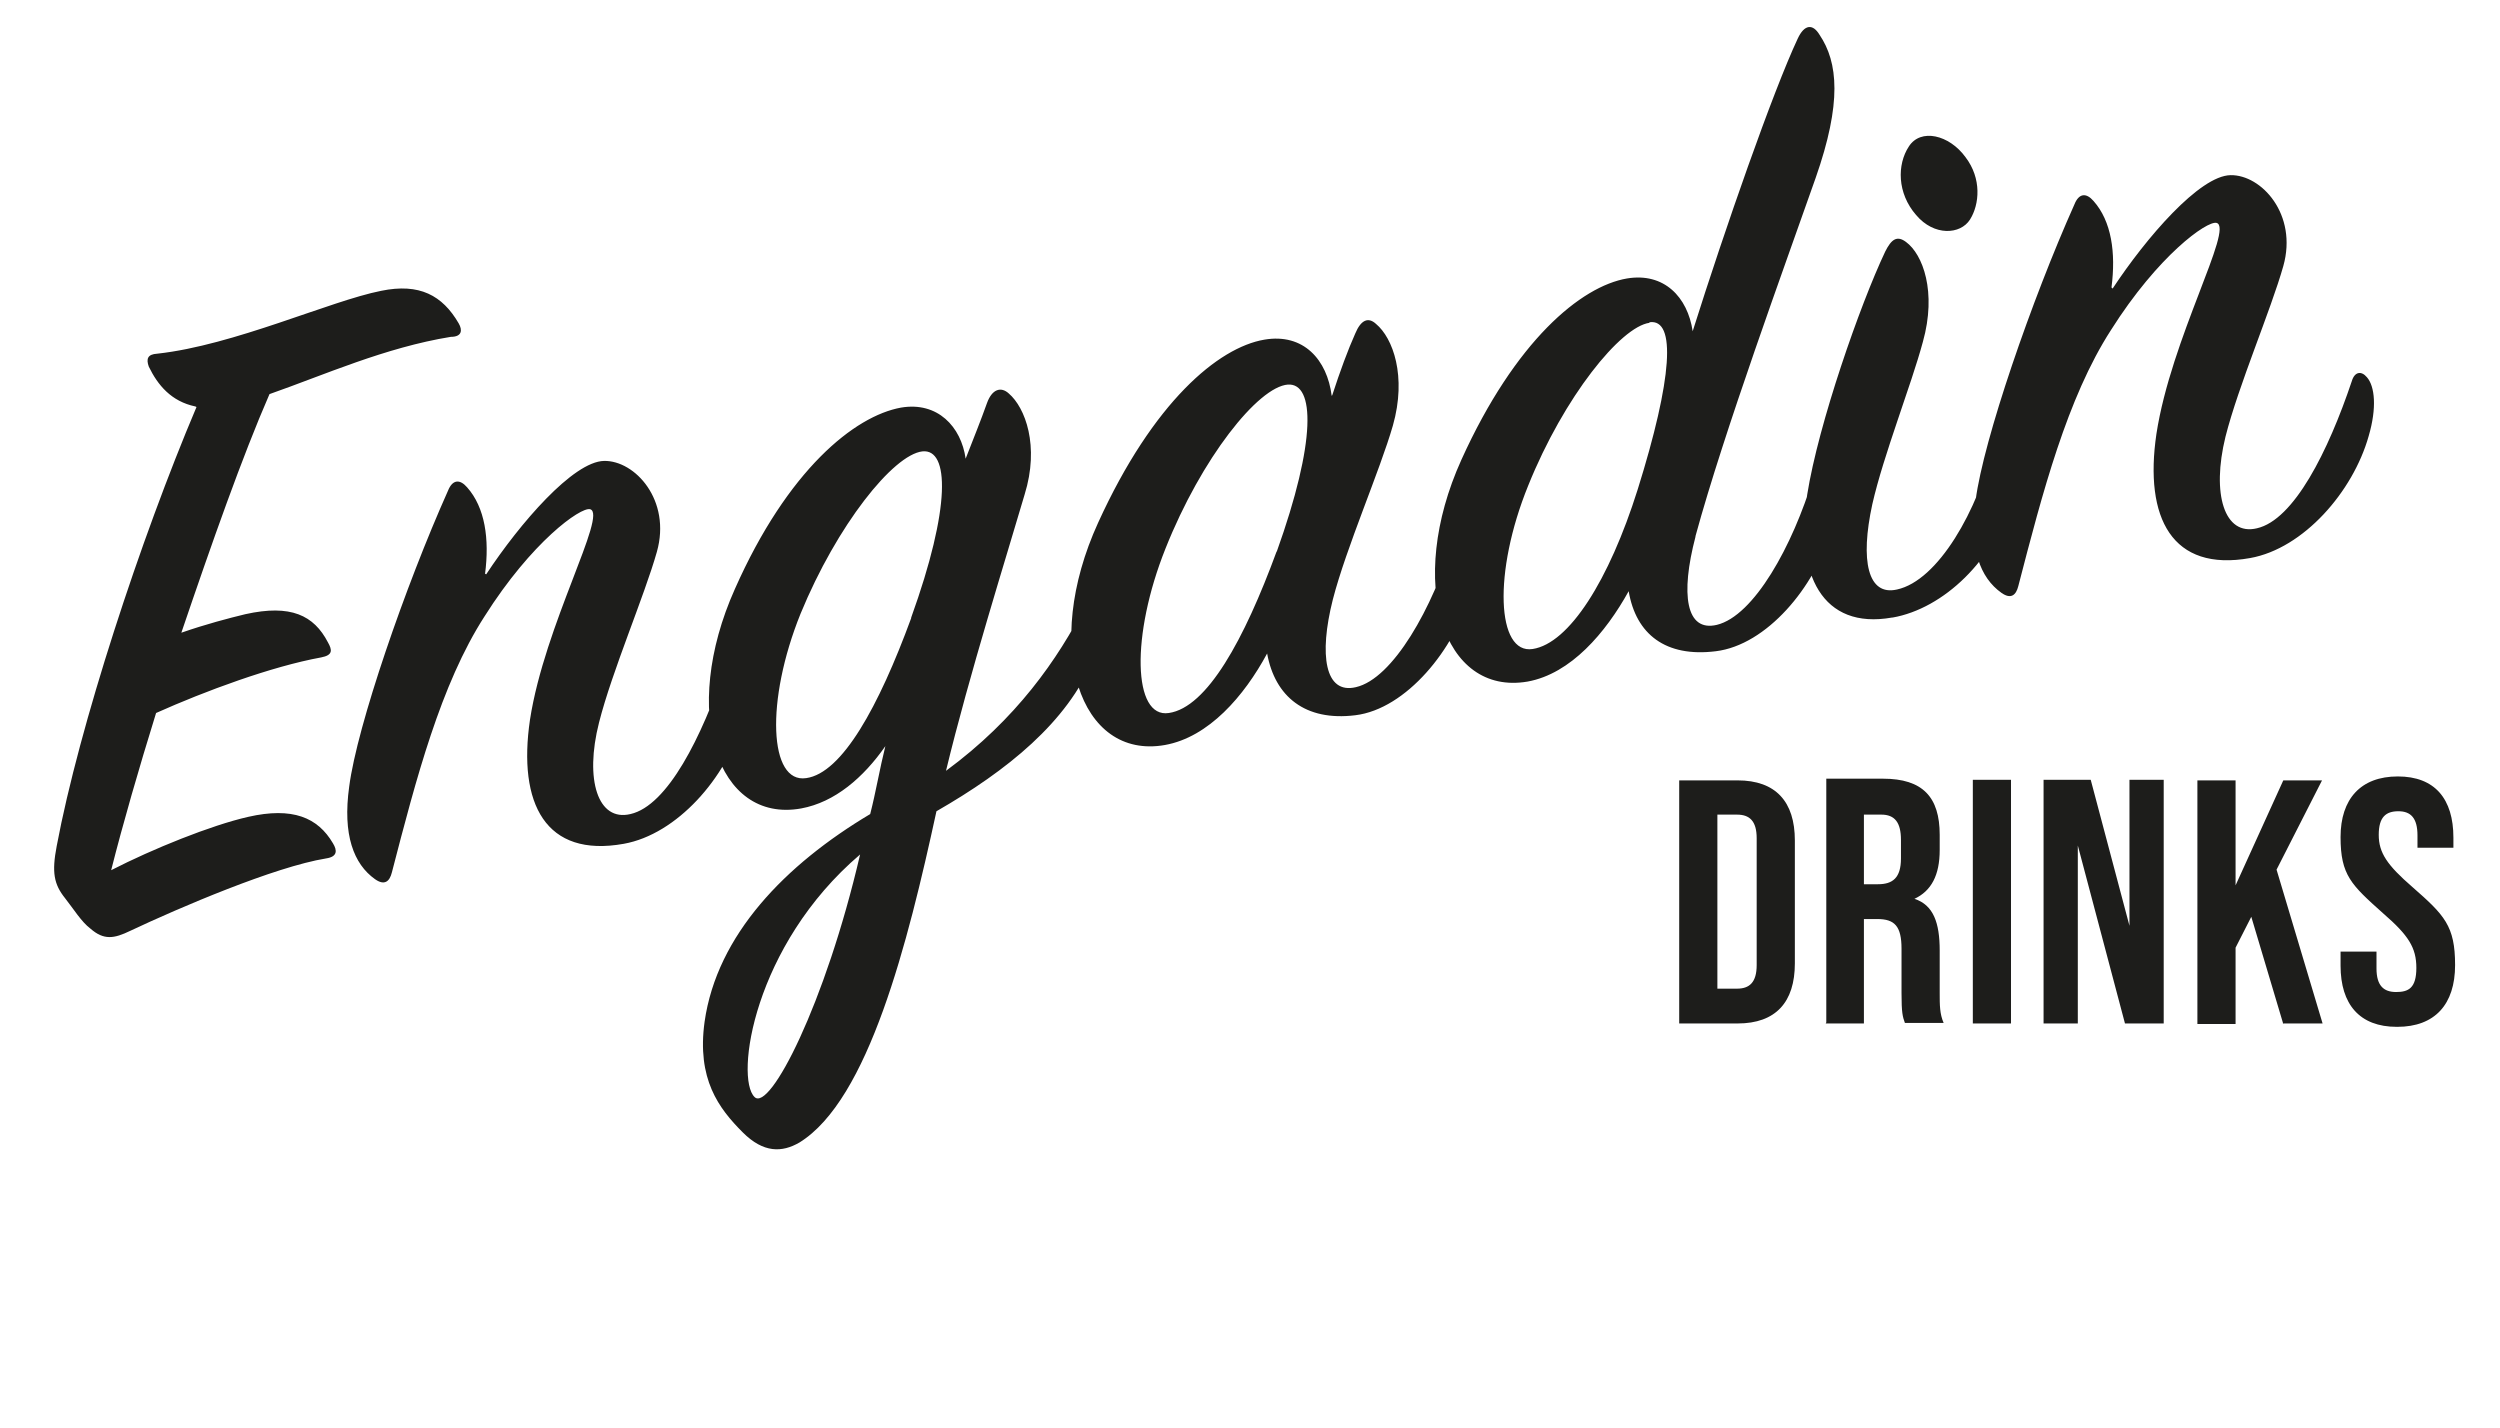
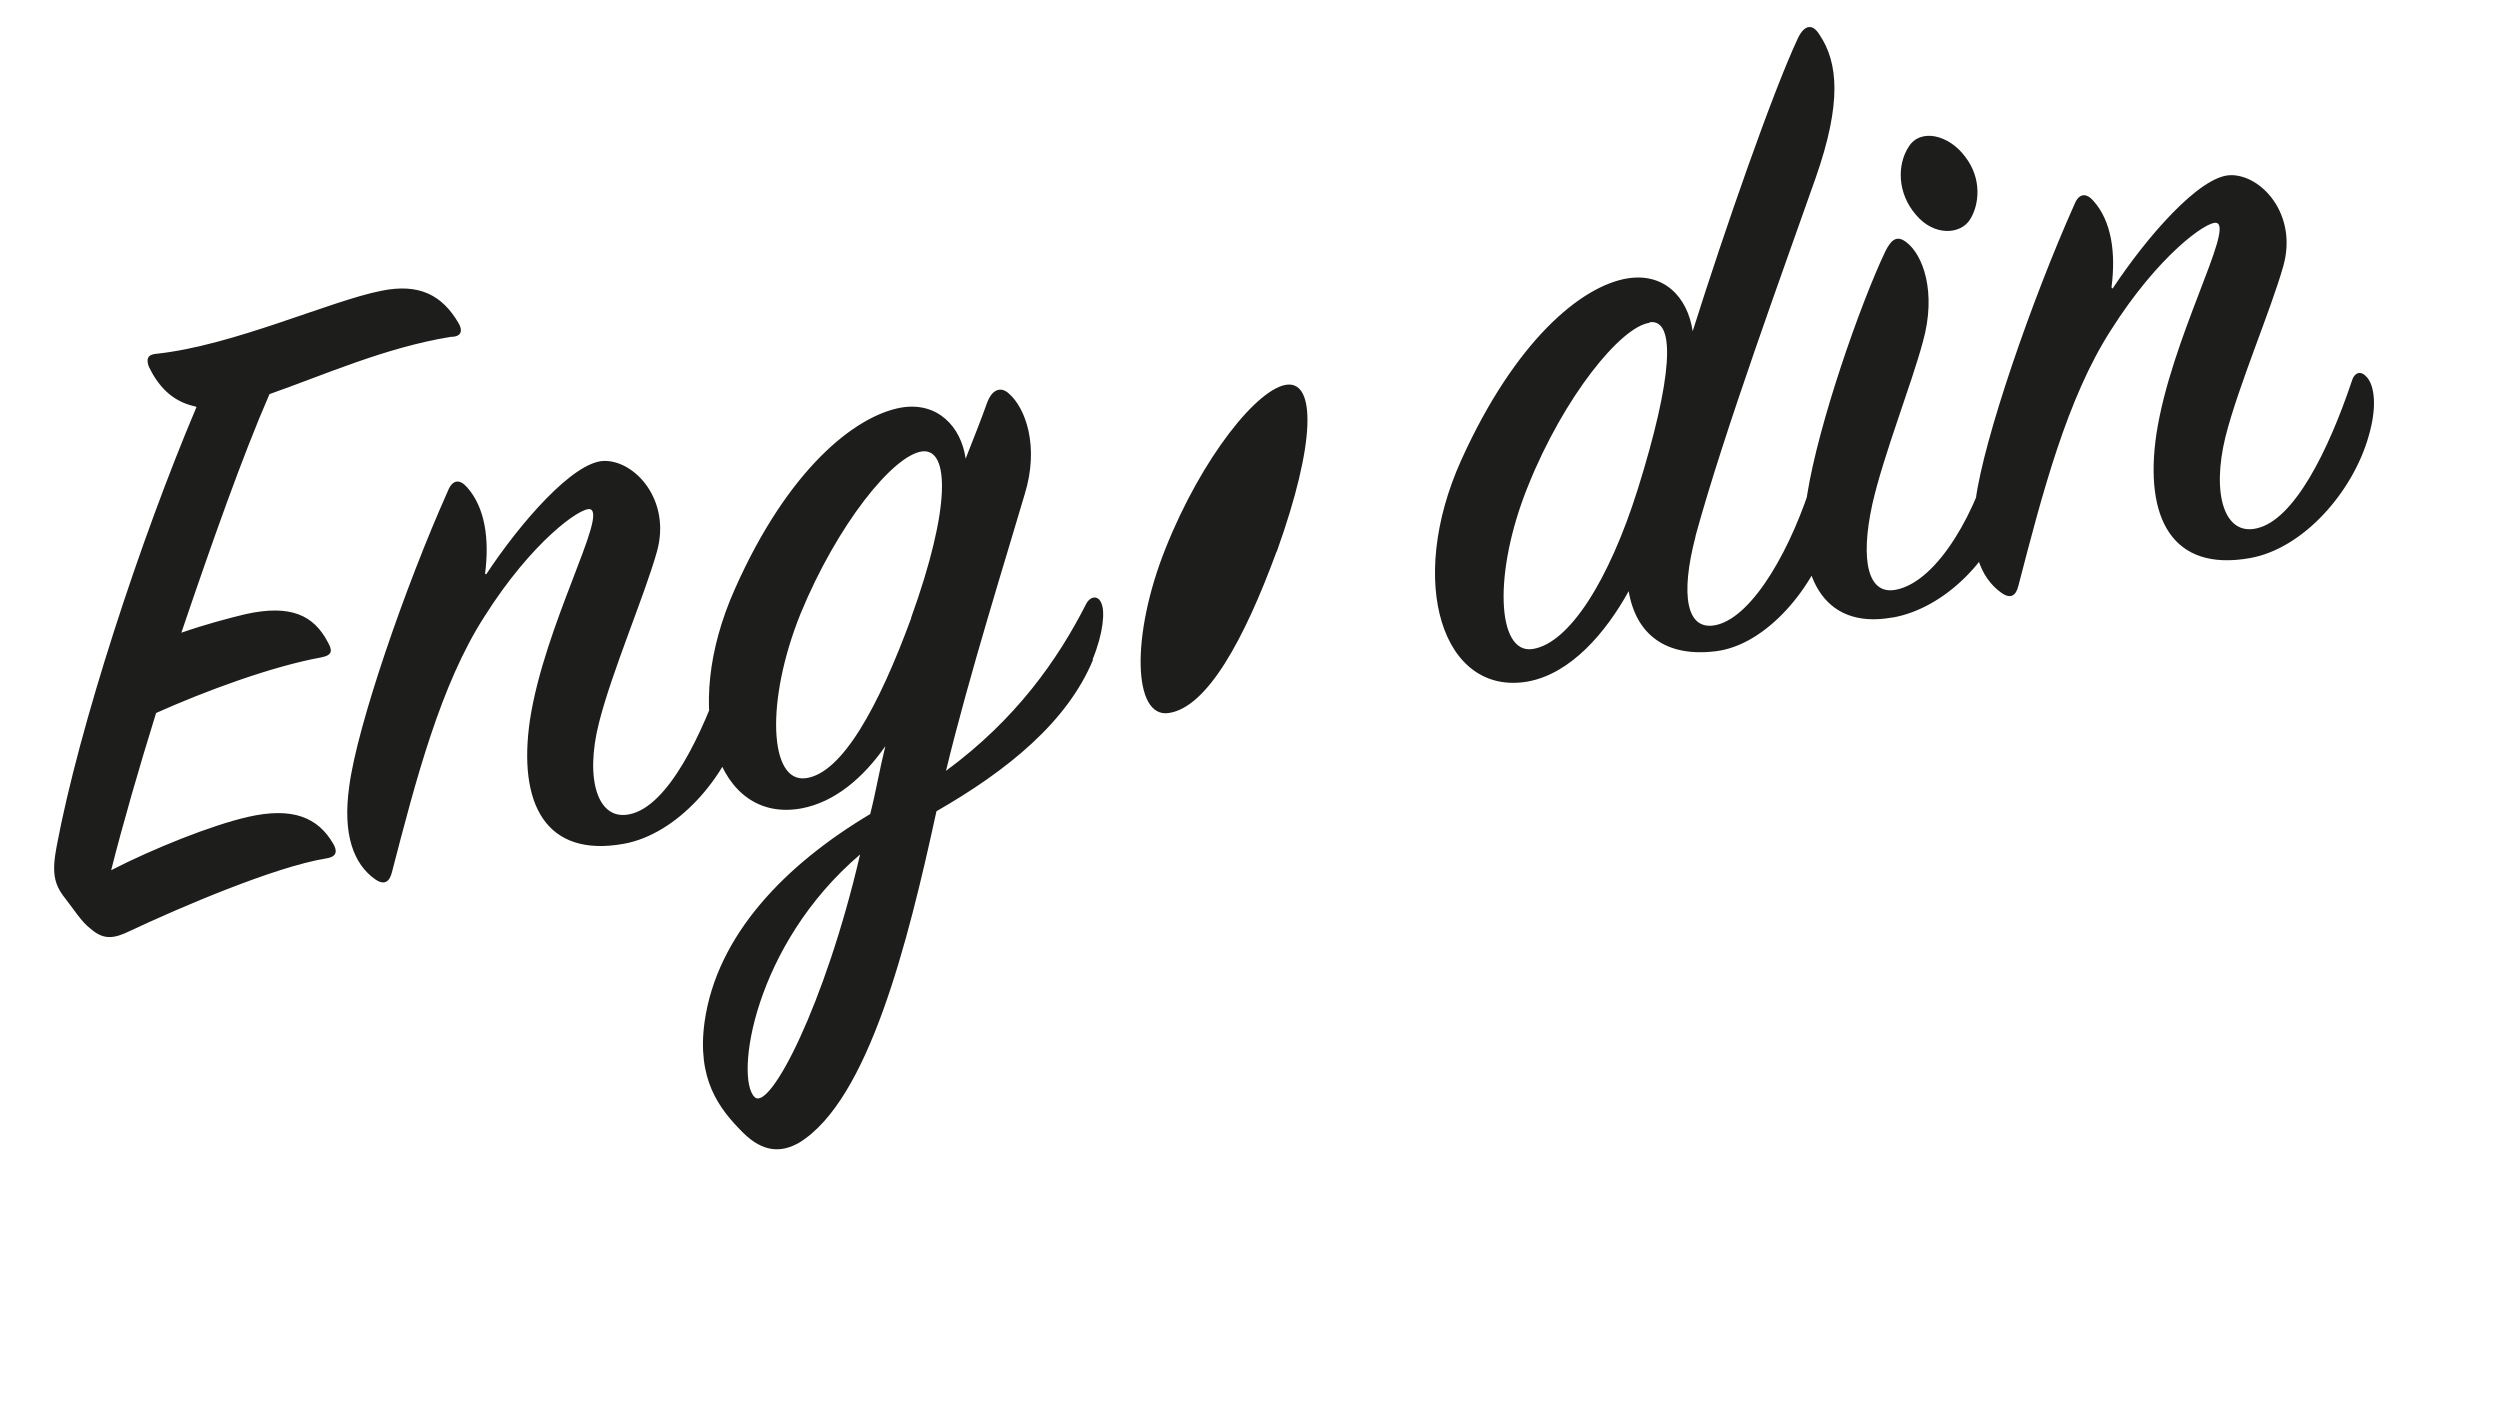
<svg xmlns="http://www.w3.org/2000/svg" id="Ebene_1" data-name="Ebene 1" version="1.1" viewBox="0 0 445.3 254.3">
-   <path d="M427,182.9c6.7,0,10.3-4,10.3-11s-1.9-8.9-7.6-13.9c-4.5-3.9-6-6.1-6-9.3s1.3-4.2,3.5-4.2,3.4,1.2,3.4,4.3v2.2h6.4v-1.8c0-6.9-3.3-10.9-9.9-10.9s-10.2,4-10.2,10.8,1.9,8.5,7.6,13.6c4.5,3.9,5.9,6.1,5.9,9.7s-1.4,4.3-3.6,4.3-3.5-1.1-3.5-4.2v-3h-6.4v2.5c0,6.9,3.4,10.9,10,10.9M406.6,182.3h7.1l-8.2-27.4,8.1-15.9h-6.9l-8.5,18.7v-18.7h-6.8v43.4h6.8v-13.6l2.8-5.5,5.7,19.1ZM364,182.3h6.1v-31.7l8.4,31.7h6.9v-43.4h-6.1v26l-6.9-26h-8.4v43.4ZM351.4,182.3h6.8v-43.4h-6.8v43.4ZM332,157.5v-12.4h3.1c2.4,0,3.5,1.4,3.5,4.5v3.3c0,3.5-1.5,4.6-4.1,4.6h-2.5ZM325.2,182.3h6.8v-18.6h2.4c3.1,0,4.3,1.3,4.3,5.3v7.9c0,3.5.2,4.2.6,5.3h6.9c-.7-1.6-.7-3.2-.7-5.3v-7.6c0-4.9-1.1-8.1-4.5-9.2h0c3-1.4,4.5-4.2,4.5-8.7v-2.7c0-6.7-3-10-10.1-10h-10.1v43.4ZM305.9,176.1v-31h3.5c2.2,0,3.5,1.1,3.5,4.2v22.6c0,3.1-1.3,4.2-3.5,4.2h-3.5ZM299.1,182.3h10.4c6.8,0,10.2-3.8,10.2-10.7v-21.9c0-6.9-3.4-10.7-10.2-10.7h-10.4v43.4Z" fill="#1d1d1b" stroke-width="0" />
-   <path d="M409.4,240.2c.9,0,1.6-.7,1.6-1.6s-.7-1.6-1.6-1.6-1.6.7-1.6,1.6.7,1.6,1.6,1.6M387.2,236.5v-6h1.8c1.4,0,2,.7,2,2.4v1.2c0,1.7-.8,2.4-2.3,2.4h-1.6ZM385.2,246.1h1.9v-7.8h1.6c1.6,0,2.3.6,2.3,2.5v3.2c0,1.2,0,1.6.2,2.1h2c-.2-.6-.2-1.3-.2-2.1v-3.1c0-2-.6-3.2-2-3.6h0c1.4-.5,2-1.6,2-3.5v-1.1c0-2.7-1.2-3.9-3.9-3.9h-3.8v17.3ZM371.4,246.1h7.1v-1.8h-5.2v-6.4h4.2v-1.8h-4.2v-5.6h5.2v-1.8h-7.1v17.3ZM356.1,246.1h1.8v-14.1l4.4,14.1h2v-17.3h-1.8v12.4l-3.9-12.4h-2.5v17.3ZM347.1,246.1h1.9v-17.3h-1.9v17.3ZM334.2,244.3v-13.8h2c1.4,0,2,.6,2,2.4v9.1c0,1.7-.7,2.4-2,2.4h-2ZM332.2,246.1h4c2.7,0,3.9-1.4,3.9-4.2v-8.9c0-2.8-1.2-4.2-3.9-4.2h-4v17.3ZM319.2,240.7l1.7-9.8,1.7,9.8h-3.4ZM323.6,246.1h2l-3.2-17.3h-2.6l-3.2,17.3h1.8l.6-3.7h4l.6,3.7ZM306.3,246.3c2.6,0,3.9-1.5,3.9-4.3v-5.5h-3.7v1.8h1.9v3.9c0,1.7-.7,2.4-2.1,2.4s-2-.7-2-2.4v-9.6c0-1.6.7-2.4,2-2.4s2.1.8,2.1,2.4v1.5h1.8v-1.4c0-2.7-1.4-4.3-3.9-4.3s-3.9,1.5-3.9,4.3v9.3c0,2.8,1.4,4.3,3.9,4.3M287.2,246.1h1.8v-14.1l4.4,14.1h2v-17.3h-1.8v12.4l-3.9-12.4h-2.5v17.3ZM273.4,246.1h7.1v-1.8h-5.2v-6.4h4.2v-1.8h-4.2v-5.6h5.2v-1.8h-7.1v17.3ZM251.5,236.5v-6h1.8c1.4,0,2,.7,2,2.4v1.2c0,1.7-.8,2.4-2.3,2.4h-1.6ZM249.5,246.1h1.9v-7.8h1.6c1.6,0,2.3.6,2.3,2.5v3.2c0,1.2,0,1.6.2,2.1h2c-.2-.6-.3-1.3-.3-2.1v-3.1c0-2-.6-3.2-2-3.6h0c1.4-.5,2-1.6,2-3.5v-1.1c0-2.7-1.2-3.9-3.9-3.9h-3.8v17.3ZM236.5,240.7l1.7-9.8,1.7,9.8h-3.4ZM240.9,246.1h2l-3.2-17.3h-2.6l-3.2,17.3h1.8l.6-3.7h4l.6,3.7ZM223.6,246.3c2.6,0,3.9-1.5,3.9-4.3v-5.5h-3.7v1.8h1.9v3.9c0,1.7-.7,2.4-2.1,2.4s-2-.7-2-2.4v-9.6c0-1.6.7-2.4,2-2.4s2.1.8,2.1,2.4v1.5h1.8v-1.4c0-2.7-1.4-4.3-3.9-4.3s-3.9,1.5-3.9,4.3v9.3c0,2.8,1.4,4.3,3.9,4.3M208.8,244.6c-1.3,0-2-.7-2-2.4v-9.5c0-1.6.7-2.4,2-2.4s2.1.8,2.1,2.4v9.5c0,1.7-.7,2.4-2.1,2.4M208.8,246.3c2.6,0,4-1.5,4-4.3v-9.3c0-2.7-1.4-4.3-4-4.3s-4,1.5-4,4.3v9.3c0,2.8,1.4,4.3,4,4.3M194.2,246.3c2.5,0,3.9-1.5,3.9-4.2s-.8-3.5-3.2-5.5c-2.1-1.7-2.7-2.7-2.7-4.1s.7-2.3,2-2.3,2,.8,2,2.3v.8h1.8v-.7c0-2.7-1.3-4.2-3.8-4.2s-3.9,1.5-3.9,4.1.8,3.3,3.2,5.3c2,1.7,2.7,2.7,2.7,4.3s-.8,2.3-2,2.3-2-.7-2-2.3v-1.1h-1.8v1c0,2.7,1.3,4.2,3.9,4.2M170.3,246.1h1.9v-15.6h3.1v-1.8h-8.1v1.8h3.1v15.6ZM152.6,246.1h1.9v-8.2h4.1v8.2h1.9v-17.3h-1.9v7.4h-4.1v-7.4h-1.9v17.3ZM141.9,246.3c2.5,0,3.9-1.6,3.9-4.1v-2.3h-1.8v2.4c0,1.5-.8,2.3-2,2.3s-2-.8-2-2.3v-9.8c0-1.5.8-2.3,2-2.3s2,.8,2,2.3v1.9h1.8v-1.8c0-2.6-1.4-4.1-3.9-4.1s-3.9,1.5-3.9,4.1v9.6c0,2.6,1.4,4.1,3.9,4.1M127.4,246.3c2.5,0,3.9-1.5,3.9-4.2s-.8-3.5-3.2-5.5c-2.1-1.7-2.7-2.7-2.7-4.1s.7-2.3,2-2.3,2,.8,2,2.3v.8h1.8v-.7c0-2.7-1.3-4.2-3.8-4.2s-3.9,1.5-3.9,4.1.8,3.3,3.2,5.3c2,1.7,2.7,2.7,2.7,4.3s-.8,2.3-2,2.3-2-.7-2-2.3v-1.1h-1.8v1c0,2.7,1.3,4.2,3.9,4.2M114.9,246.1h1.9v-17.3h-1.9v17.3ZM102,236.5v-6h1.8c1.4,0,2,.7,2,2.4v1.2c0,1.7-.8,2.4-2.3,2.4h-1.6ZM100.1,246.1h1.9v-7.8h1.6c1.6,0,2.3.6,2.3,2.5v3.2c0,1.2,0,1.6.2,2.1h2c-.2-.6-.3-1.3-.3-2.1v-3.1c0-2-.6-3.2-2-3.6h0c1.4-.5,2-1.6,2-3.5v-1.1c0-2.7-1.2-3.9-3.9-3.9h-3.8v17.3ZM86.5,246.1h1.9v-7.9h4v-1.8h-4v-5.9h5v-1.8h-6.9v17.3ZM73.6,236.5v-6h1.8c1.4,0,2,.7,2,2.4v1.2c0,1.7-.8,2.4-2.3,2.4h-1.6ZM71.7,246.1h1.9v-7.8h1.6c1.6,0,2.3.6,2.3,2.5v3.2c0,1.2,0,1.6.2,2.1h2c-.2-.6-.2-1.3-.2-2.1v-3.1c0-2-.6-3.2-2-3.6h0c1.4-.5,2-1.6,2-3.5v-1.1c0-2.7-1.2-3.9-3.9-3.9h-3.8v17.3ZM57.9,246.1h7.1v-1.8h-5.2v-6.4h4.2v-1.8h-4.2v-5.6h5.2v-1.8h-7.1v17.3ZM39,240.2c.9,0,1.6-.7,1.6-1.6s-.7-1.6-1.6-1.6-1.6.7-1.6,1.6.7,1.6,1.6,1.6" display="none" fill="#1d1d1b" stroke-width="0" />
-   <path d="M376.1,51.2c.8-6.2,0-11.8-3.2-15.4-1.3-1.5-2.6-1.4-3.4.6-7.6,17-16.2,41.9-17.6,52.7-1.2,8.6.8,13.8,4.6,16.5,1.7,1.2,2.6.4,3-1.2,4.3-16.6,8.7-33.5,16.5-45.6,8.4-13.3,17.1-19.5,18.8-19.1,3.2.8-8.1,20.6-10.7,37.6-2.2,15,2.8,24.6,16.7,22.1,9.5-1.7,18.3-11.8,21.1-21.7,1.5-5.1,1.1-8.9-.3-10.5-1-1.2-2.2-1-2.7.7-4.2,12.5-10.3,24.7-16.9,26.2-5.8,1.4-8.1-6.1-5.6-16.3,2.3-9.1,8.1-22.6,10.3-30.4,2.6-9.2-3.9-16.3-9.4-16.2-5.5.1-15,11.1-21,20.2M337.1,110c9.1-1.6,18.2-10.3,21.3-21.3,1.2-4.4,1.1-7.9-.6-10.3-.9-1.2-2.1-1.2-2.6.5-2.9,12.1-10,24.5-17.3,26.1-5.2,1.2-6.6-5.1-4.4-15.2,2-8.8,6.9-21.1,9-28.9,2.5-8.9,0-15.6-3-17.8-1.6-1.2-2.6-.5-3.7,1.7-4.5,9.5-11.9,30.7-13.9,43.3-2.2,14.2,2.7,24.1,15.1,21.9M350.1,28c-2.9-4-8-5.2-10.1-1.9-2.1,3.2-2.1,8.3,1.3,12.2,3.2,3.8,7.9,3.5,9.6.8,1.7-2.7,2.1-7.3-.8-11.1M293.8,57.4c4.8-.7,4.1,10-2.1,29.8-5.1,16.2-12.2,27.4-18.7,28.4-6.4,1-7.1-13.6-.8-29.1,6.4-15.9,16.5-28.3,21.6-29M302,95.5c5.1-18.7,16-48.4,21.4-63.8,4.7-13.4,4-20.6.7-25.5-1.2-2-2.7-1.9-3.9.7-4.4,9.4-12.9,33.7-18.7,52.1-.9-6.1-5.1-10.5-11.7-9.4-8.2,1.4-19.9,11.1-29.5,32.3-9.9,21.9-3.3,42.1,11.8,39.5,7.7-1.4,13.9-8.7,18-16.1,1.3,7.7,6.6,11.8,15.5,10.7,9.1-1.1,17.7-11.5,20.5-21.3,1.3-4.8.4-9-.5-10.3-.9-1.2-2-1-2.6.6-3.7,12.3-10.6,24.7-17.2,26.3-5.5,1.3-6.5-5.4-3.8-15.7M227.4,98.2c-5.8,15.8-12.4,27.8-19.2,28.8-6.4,1-6.8-13.8-.6-29.3,6.4-16.1,16.5-28.8,21.8-29.2,4.8-.3,5.1,10-2,29.8M237.2,70.5c-.8-6.4-5-11.2-12-10-8.2,1.4-19.8,11.1-29.6,32.6-10.1,22.1-3.3,42.3,11.9,39.6,7.8-1.4,14.1-8.7,18.2-16.3,1.4,7.7,6.8,12.1,15.7,11,9.1-1.1,17.8-11.9,20.4-21.6,1.3-4.9.6-9-.3-10.4-.9-1.4-2-1-2.6.6-3.7,12.3-10.8,24.9-17.4,26.4-5.5,1.3-6.6-5.7-4.1-15.6,2.4-9.3,8.4-23,10.7-31,2.5-8.8,0-15.6-3-18.1-1.4-1.3-2.7-.7-3.7,1.7-1.3,2.9-2.7,6.7-4.1,11M153.2,152.2c-6.2,26.7-16.1,45.9-18.8,43.2-3.5-3.4-.2-27,18.8-43.2M162.3,110.1c-5.8,15.8-12.3,27.6-18.7,28.5-6.6,1-7.3-13.7-1-29.3,6.5-15.8,16.5-28.3,21.7-28.9,4.8-.5,5.1,9.9-2,29.6M194.6,117.5c2-4.9,2.2-8.6,1.6-10-.6-1.6-2.1-1.3-2.8.2-5,9.8-12.4,20.4-24.9,29.6,4.1-17,10.9-38.6,14-49.2,2.7-8.7.1-15.5-2.8-18-1.4-1.3-3-.8-3.9,1.7-1.1,3.1-2.4,6.3-3.8,9.9-.8-5.7-5-10.2-11.5-9.1-8.3,1.5-20.2,11.1-29.6,32.3-9.8,21.9-3.2,41.8,11.8,39.1,6-1.1,11.1-5.5,15-11.1-1,4-1.7,8.2-2.7,12.1-15.1,9-27.3,21.5-29.5,37-1.4,10.2,2.5,15.4,6.8,19.7,3.7,3.7,7,3.6,10.1,1.8,12.3-7.6,19.3-35.5,24.4-59,12.7-7.3,23.3-15.9,27.9-27M86.4,102.2c.8-6.2,0-11.8-3.2-15.4-1.3-1.5-2.6-1.4-3.4.6-7.6,17-16.2,41.9-17.6,52.7-1.2,8.6.8,13.8,4.6,16.5,1.7,1.2,2.6.4,3-1.2,4.3-16.6,8.7-33.5,16.5-45.6,8.4-13.3,17.1-19.5,18.8-19.1,3.2.8-8.1,20.6-10.7,37.5-2.2,15,2.8,24.6,16.7,22.1,9.5-1.7,18.3-11.8,21.1-21.7,1.4-5.1,1.1-8.9-.3-10.5-1-1.2-2.2-1-2.7.7-4.2,12.5-10.3,24.7-16.9,26.2-5.8,1.4-8.2-6.1-5.6-16.3,2.3-9.1,8.1-22.6,10.3-30.4,2.6-9.2-3.9-16.3-9.4-16.2-5.5.1-15,11.1-21,20.2M35,72.5c-10,23.6-20.9,56.9-24.9,78.2-.9,4.7-.5,6.8,1.5,9.3,1.5,1.9,2.9,4.2,4.5,5.4,2.4,2.1,4.2,1.8,7.1.4,8.7-4.1,25.7-11.4,34.9-12.9,2-.3,2-1.4,1.2-2.7-2.7-4.6-7.2-6.5-15.1-4.7-6.6,1.5-17,5.7-24.4,9.5,2.1-8.3,4.9-18,8-28,8.7-3.9,20.6-8.3,29.4-9.9,2.1-.4,2-1.3,1.2-2.7-2.5-4.8-6.6-6.8-14.7-5-2.9.7-7.1,1.8-11.4,3.3,5.4-15.9,10.9-31.5,15.7-42.5,9.7-3.4,20.6-8.3,32.3-10.2,2,0,2.1-1.2,1.4-2.4-2.9-5-7-7.2-13.8-5.8-9.1,1.8-26.2,9.7-39.9,11.2-1.7.1-2,.9-1.5,2.3,1.6,3.3,4,6.2,8.3,7.1" fill="#1d1d1b" stroke-width="0" />
+   <path d="M376.1,51.2c.8-6.2,0-11.8-3.2-15.4-1.3-1.5-2.6-1.4-3.4.6-7.6,17-16.2,41.9-17.6,52.7-1.2,8.6.8,13.8,4.6,16.5,1.7,1.2,2.6.4,3-1.2,4.3-16.6,8.7-33.5,16.5-45.6,8.4-13.3,17.1-19.5,18.8-19.1,3.2.8-8.1,20.6-10.7,37.6-2.2,15,2.8,24.6,16.7,22.1,9.5-1.7,18.3-11.8,21.1-21.7,1.5-5.1,1.1-8.9-.3-10.5-1-1.2-2.2-1-2.7.7-4.2,12.5-10.3,24.7-16.9,26.2-5.8,1.4-8.1-6.1-5.6-16.3,2.3-9.1,8.1-22.6,10.3-30.4,2.6-9.2-3.9-16.3-9.4-16.2-5.5.1-15,11.1-21,20.2M337.1,110c9.1-1.6,18.2-10.3,21.3-21.3,1.2-4.4,1.1-7.9-.6-10.3-.9-1.2-2.1-1.2-2.6.5-2.9,12.1-10,24.5-17.3,26.1-5.2,1.2-6.6-5.1-4.4-15.2,2-8.8,6.9-21.1,9-28.9,2.5-8.9,0-15.6-3-17.8-1.6-1.2-2.6-.5-3.7,1.7-4.5,9.5-11.9,30.7-13.9,43.3-2.2,14.2,2.7,24.1,15.1,21.9M350.1,28c-2.9-4-8-5.2-10.1-1.9-2.1,3.2-2.1,8.3,1.3,12.2,3.2,3.8,7.9,3.5,9.6.8,1.7-2.7,2.1-7.3-.8-11.1M293.8,57.4c4.8-.7,4.1,10-2.1,29.8-5.1,16.2-12.2,27.4-18.7,28.4-6.4,1-7.1-13.6-.8-29.1,6.4-15.9,16.5-28.3,21.6-29M302,95.5c5.1-18.7,16-48.4,21.4-63.8,4.7-13.4,4-20.6.7-25.5-1.2-2-2.7-1.9-3.9.7-4.4,9.4-12.9,33.7-18.7,52.1-.9-6.1-5.1-10.5-11.7-9.4-8.2,1.4-19.9,11.1-29.5,32.3-9.9,21.9-3.3,42.1,11.8,39.5,7.7-1.4,13.9-8.7,18-16.1,1.3,7.7,6.6,11.8,15.5,10.7,9.1-1.1,17.7-11.5,20.5-21.3,1.3-4.8.4-9-.5-10.3-.9-1.2-2-1-2.6.6-3.7,12.3-10.6,24.7-17.2,26.3-5.5,1.3-6.5-5.4-3.8-15.7M227.4,98.2c-5.8,15.8-12.4,27.8-19.2,28.8-6.4,1-6.8-13.8-.6-29.3,6.4-16.1,16.5-28.8,21.8-29.2,4.8-.3,5.1,10-2,29.8M237.2,70.5M153.2,152.2c-6.2,26.7-16.1,45.9-18.8,43.2-3.5-3.4-.2-27,18.8-43.2M162.3,110.1c-5.8,15.8-12.3,27.6-18.7,28.5-6.6,1-7.3-13.7-1-29.3,6.5-15.8,16.5-28.3,21.7-28.9,4.8-.5,5.1,9.9-2,29.6M194.6,117.5c2-4.9,2.2-8.6,1.6-10-.6-1.6-2.1-1.3-2.8.2-5,9.8-12.4,20.4-24.9,29.6,4.1-17,10.9-38.6,14-49.2,2.7-8.7.1-15.5-2.8-18-1.4-1.3-3-.8-3.9,1.7-1.1,3.1-2.4,6.3-3.8,9.9-.8-5.7-5-10.2-11.5-9.1-8.3,1.5-20.2,11.1-29.6,32.3-9.8,21.9-3.2,41.8,11.8,39.1,6-1.1,11.1-5.5,15-11.1-1,4-1.7,8.2-2.7,12.1-15.1,9-27.3,21.5-29.5,37-1.4,10.2,2.5,15.4,6.8,19.7,3.7,3.7,7,3.6,10.1,1.8,12.3-7.6,19.3-35.5,24.4-59,12.7-7.3,23.3-15.9,27.9-27M86.4,102.2c.8-6.2,0-11.8-3.2-15.4-1.3-1.5-2.6-1.4-3.4.6-7.6,17-16.2,41.9-17.6,52.7-1.2,8.6.8,13.8,4.6,16.5,1.7,1.2,2.6.4,3-1.2,4.3-16.6,8.7-33.5,16.5-45.6,8.4-13.3,17.1-19.5,18.8-19.1,3.2.8-8.1,20.6-10.7,37.5-2.2,15,2.8,24.6,16.7,22.1,9.5-1.7,18.3-11.8,21.1-21.7,1.4-5.1,1.1-8.9-.3-10.5-1-1.2-2.2-1-2.7.7-4.2,12.5-10.3,24.7-16.9,26.2-5.8,1.4-8.2-6.1-5.6-16.3,2.3-9.1,8.1-22.6,10.3-30.4,2.6-9.2-3.9-16.3-9.4-16.2-5.5.1-15,11.1-21,20.2M35,72.5c-10,23.6-20.9,56.9-24.9,78.2-.9,4.7-.5,6.8,1.5,9.3,1.5,1.9,2.9,4.2,4.5,5.4,2.4,2.1,4.2,1.8,7.1.4,8.7-4.1,25.7-11.4,34.9-12.9,2-.3,2-1.4,1.2-2.7-2.7-4.6-7.2-6.5-15.1-4.7-6.6,1.5-17,5.7-24.4,9.5,2.1-8.3,4.9-18,8-28,8.7-3.9,20.6-8.3,29.4-9.9,2.1-.4,2-1.3,1.2-2.7-2.5-4.8-6.6-6.8-14.7-5-2.9.7-7.1,1.8-11.4,3.3,5.4-15.9,10.9-31.5,15.7-42.5,9.7-3.4,20.6-8.3,32.3-10.2,2,0,2.1-1.2,1.4-2.4-2.9-5-7-7.2-13.8-5.8-9.1,1.8-26.2,9.7-39.9,11.2-1.7.1-2,.9-1.5,2.3,1.6,3.3,4,6.2,8.3,7.1" fill="#1d1d1b" stroke-width="0" />
</svg>